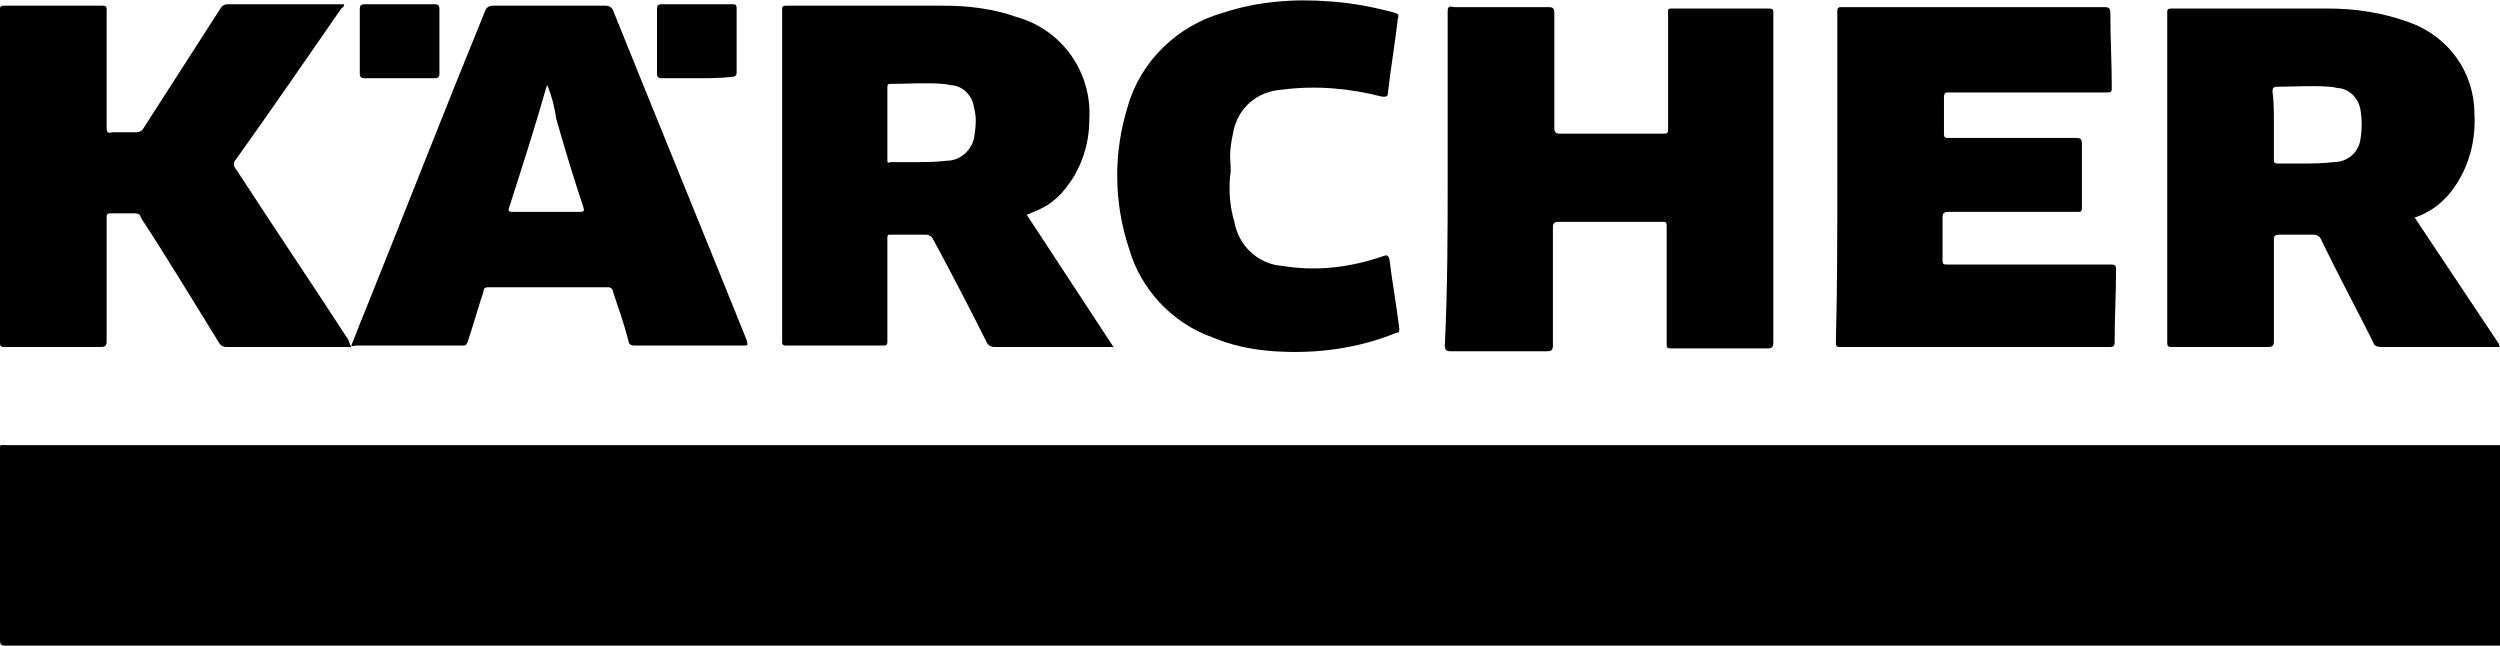
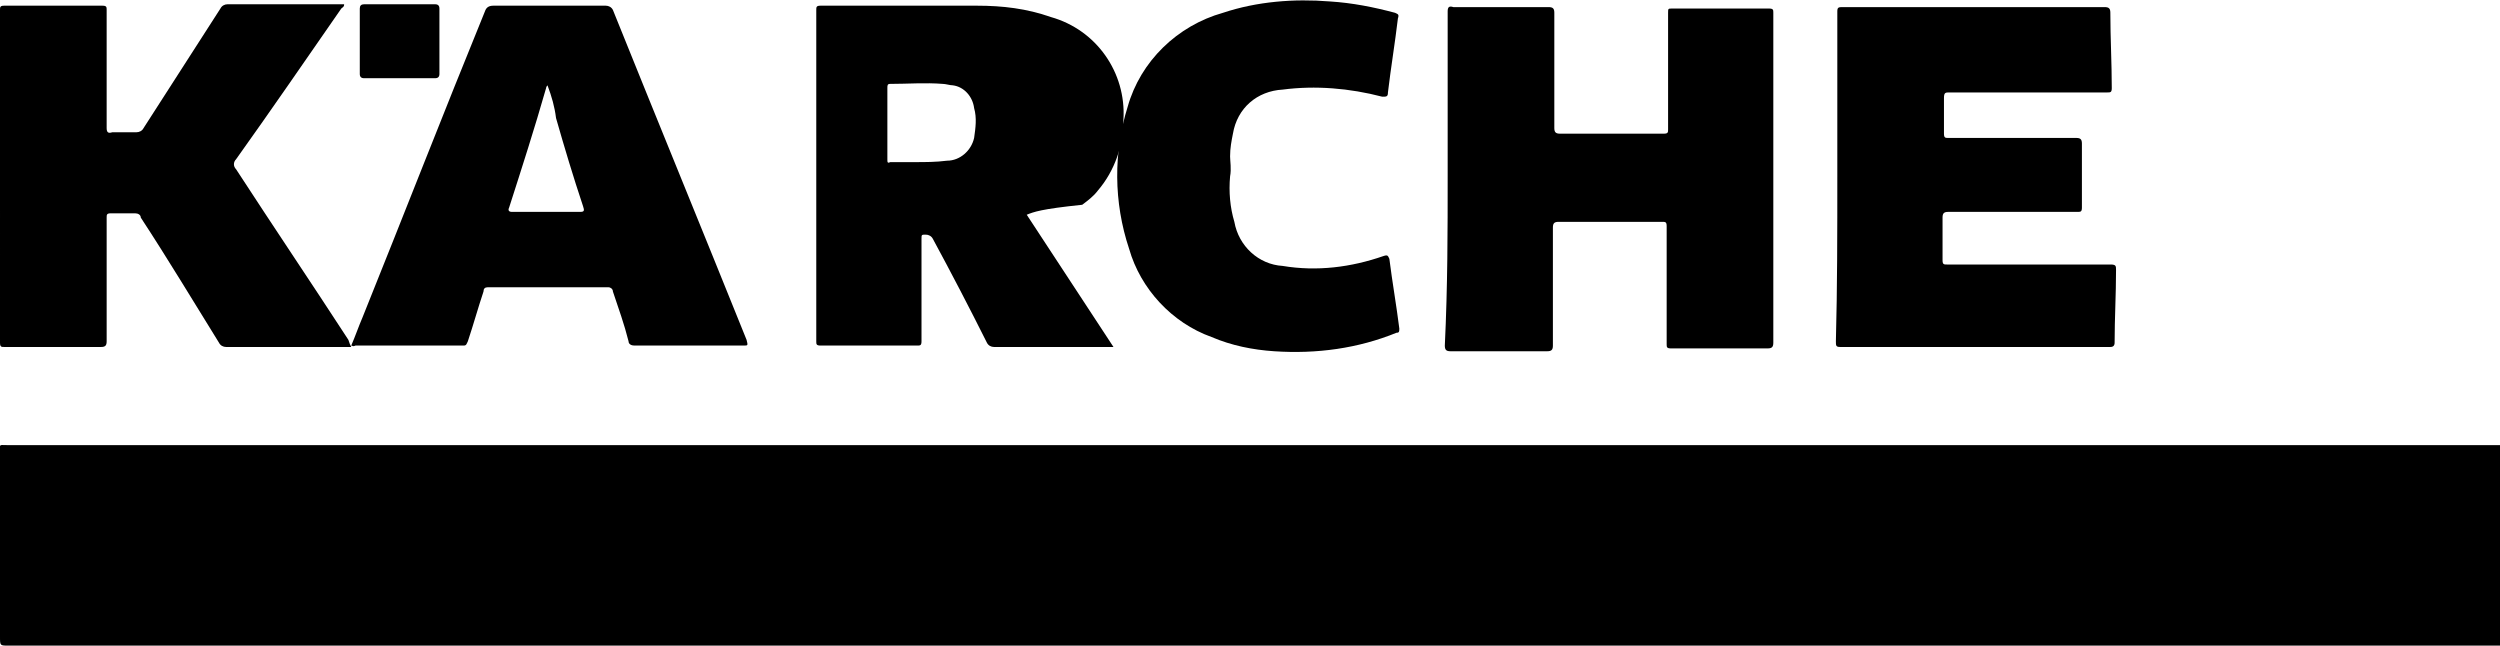
<svg xmlns="http://www.w3.org/2000/svg" xmlns:xlink="http://www.w3.org/1999/xlink" version="1.1" id="Grupo_156" x="0px" y="0px" viewBox="0 0 175.8 45.4" style="enable-background:new 0 0 175.8 45.4;" xml:space="preserve">
  <style type="text/css"> .st0{clip-path:url(#SVGID_2_);} </style>
  <g>
    <defs>
      <rect id="SVGID_1_" width="175.8" height="45.4" />
    </defs>
    <clipPath id="SVGID_2_">
      <use xlink:href="#SVGID_1_" style="overflow:visible;" />
    </clipPath>
    <g id="Grupo_95" class="st0">
      <path id="Trazado_162" d="M175.8,45.4c-0.1,0-0.3,0-0.4,0H0.6c-0.6,0-0.6,0-0.6-0.6c0-4.3,0-8.7,0-13c0-0.6-0.1-0.5,0.5-0.5h174.9 c0.1,0,0.3,0,0.4,0L175.8,45.4z" />
-       <path id="Trazado_163" d="M175.8,24.4c-2.8,0-5.6,0-8.4,0c-0.2,0-0.5-0.1-0.5-0.3c-1.2-2.4-2.5-4.8-3.7-7.3 c-0.1-0.2-0.3-0.3-0.5-0.3c-0.8,0-1.6,0-2.4,0c-0.3,0-0.4,0.1-0.4,0.3c0,2.4,0,4.8,0,7.2c0,0.3-0.1,0.4-0.4,0.4 c-2.2,0-4.5,0-6.7,0c-0.3,0-0.4,0-0.4-0.3c0-7.7,0-15.5,0-23.2c0-0.2,0-0.3,0.3-0.3c3.7,0,7.3,0,11,0c2,0,3.9,0.3,5.8,1 c2.7,1,4.5,3.5,4.5,6.4c0.1,1.7-0.3,3.5-1.3,5c-0.7,1.1-1.7,1.9-2.9,2.3l1.2,1.8c1.6,2.4,3.2,4.8,4.8,7.2 C175.7,24.1,175.7,24.3,175.8,24.4L175.8,24.4z M159.9,8.8c0,0.8,0,1.6,0,2.4c0,0.2,0,0.3,0.3,0.3c0.5,0,1,0,1.5,0 c0.8,0,1.6,0,2.4-0.1c1,0,1.8-0.7,1.9-1.7c0.1-0.6,0.1-1.3,0-1.9c-0.1-0.8-0.7-1.5-1.5-1.6c-0.2,0-0.4-0.1-0.7-0.1 c-1.2-0.1-2.5,0-3.7,0c-0.2,0-0.3,0.1-0.3,0.3C159.9,7.1,159.9,7.9,159.9,8.8" />
-       <path id="Trazado_164" d="M72.2,15.1l6.1,9.3H78c-2.7,0-5.4,0-8.1,0c-0.2,0-0.4-0.1-0.5-0.3c-1.2-2.4-2.5-4.9-3.8-7.3 c-0.1-0.2-0.3-0.3-0.5-0.3c-0.8,0-1.6,0-2.4,0c-0.3,0-0.3,0-0.3,0.3c0,2.4,0,4.8,0,7.2c0,0.3-0.1,0.3-0.3,0.3c-2.3,0-4.6,0-6.8,0 c-0.3,0-0.3-0.1-0.3-0.3c0-7.8,0-15.5,0-23.3c0-0.2,0-0.3,0.3-0.3c3.7,0,7.3,0,11,0c1.8,0,3.5,0.2,5.2,0.8 c3.2,0.9,5.3,3.9,5.1,7.2c0,1.8-0.6,3.6-1.8,5c-0.3,0.4-0.7,0.7-1.1,1C73.2,14.7,72.7,14.9,72.2,15.1 M62.4,8.7c0,0.8,0,1.7,0,2.5 c0,0.2,0,0.3,0.2,0.2c0.6,0,1.1,0,1.7,0c0.8,0,1.5,0,2.3-0.1c0.9,0,1.7-0.7,1.9-1.6c0.1-0.7,0.2-1.4,0-2.1 c-0.1-0.8-0.7-1.5-1.5-1.6c-0.2,0-0.5-0.1-0.7-0.1c-1.2-0.1-2.5,0-3.7,0c-0.2,0-0.2,0.1-0.2,0.3C62.4,7.1,62.4,7.9,62.4,8.7" />
+       <path id="Trazado_164" d="M72.2,15.1l6.1,9.3H78c-2.7,0-5.4,0-8.1,0c-0.2,0-0.4-0.1-0.5-0.3c-1.2-2.4-2.5-4.9-3.8-7.3 c-0.1-0.2-0.3-0.3-0.5-0.3c-0.3,0-0.3,0-0.3,0.3c0,2.4,0,4.8,0,7.2c0,0.3-0.1,0.3-0.3,0.3c-2.3,0-4.6,0-6.8,0 c-0.3,0-0.3-0.1-0.3-0.3c0-7.8,0-15.5,0-23.3c0-0.2,0-0.3,0.3-0.3c3.7,0,7.3,0,11,0c1.8,0,3.5,0.2,5.2,0.8 c3.2,0.9,5.3,3.9,5.1,7.2c0,1.8-0.6,3.6-1.8,5c-0.3,0.4-0.7,0.7-1.1,1C73.2,14.7,72.7,14.9,72.2,15.1 M62.4,8.7c0,0.8,0,1.7,0,2.5 c0,0.2,0,0.3,0.2,0.2c0.6,0,1.1,0,1.7,0c0.8,0,1.5,0,2.3-0.1c0.9,0,1.7-0.7,1.9-1.6c0.1-0.7,0.2-1.4,0-2.1 c-0.1-0.8-0.7-1.5-1.5-1.6c-0.2,0-0.5-0.1-0.7-0.1c-1.2-0.1-2.5,0-3.7,0c-0.2,0-0.2,0.1-0.2,0.3C62.4,7.1,62.4,7.9,62.4,8.7" />
      <path id="Trazado_165" d="M101.8,12.4c0-3.9,0-7.7,0-11.6c0-0.3,0.1-0.4,0.4-0.3c2.2,0,4.5,0,6.7,0c0.3,0,0.4,0.1,0.4,0.4 c0,2.7,0,5.4,0,8.1c0,0.3,0.1,0.4,0.4,0.4c2.4,0,4.9,0,7.3,0c0.3,0,0.3-0.1,0.3-0.3c0-2.7,0-5.5,0-8.2c0-0.3,0-0.3,0.3-0.3 c2.3,0,4.5,0,6.8,0c0.3,0,0.3,0.1,0.3,0.3c0,7.8,0,15.5,0,23.2c0,0.3-0.1,0.4-0.4,0.4c-2.3,0-4.5,0-6.8,0c-0.3,0-0.3-0.1-0.3-0.3 c0-2.8,0-5.6,0-8.3c0-0.3-0.1-0.3-0.3-0.3c-2.4,0-4.9,0-7.3,0c-0.3,0-0.4,0.1-0.4,0.4c0,2.8,0,5.5,0,8.3c0,0.3-0.1,0.4-0.4,0.4 c-2.3,0-4.5,0-6.8,0c-0.3,0-0.4-0.1-0.4-0.4C101.8,20.1,101.8,16.2,101.8,12.4" />
      <path id="Trazado_166" d="M24.7,24.4h-5.4c-1.1,0-2.3,0-3.4,0c-0.2,0-0.4-0.1-0.5-0.3c-1.8-2.9-3.6-5.9-5.5-8.8 C9.9,15.1,9.7,15,9.5,15c-0.6,0-1.1,0-1.7,0c-0.3,0-0.3,0.1-0.3,0.3c0,2.9,0,5.8,0,8.7c0,0.3-0.1,0.4-0.4,0.4c-2.3,0-4.6,0-6.8,0 c-0.2,0-0.3,0-0.3-0.3C0,16.3,0,8.5,0,0.7c0-0.2,0-0.3,0.3-0.3c2.3,0,4.6,0,6.9,0c0.3,0,0.3,0.1,0.3,0.3c0,2.8,0,5.6,0,8.3 c0,0.3,0.1,0.4,0.4,0.3c0.6,0,1.1,0,1.7,0c0.2,0,0.4-0.1,0.5-0.3c1.8-2.8,3.6-5.6,5.4-8.4c0.1-0.2,0.3-0.3,0.5-0.3 c2.7,0,5.4,0,8,0h0.2c0,0.2-0.1,0.2-0.2,0.3c-2.5,3.6-4.9,7.1-7.4,10.6c-0.2,0.2-0.2,0.5,0,0.7c2.6,4,5.3,8,7.9,12 C24.6,24.2,24.6,24.2,24.7,24.4" />
      <path id="Trazado_167" d="M24.7,24.3c0.3-0.7,0.5-1.3,0.8-2c2.9-7.2,5.7-14.4,8.6-21.5c0.1-0.3,0.3-0.4,0.6-0.4c2.6,0,5.3,0,7.9,0 c0.2,0,0.4,0.1,0.5,0.3c3.1,7.7,6.3,15.5,9.4,23.2c0.1,0.4,0.1,0.4-0.2,0.4c-2.6,0-5.1,0-7.7,0c-0.2,0-0.4-0.1-0.4-0.3 c0,0,0,0,0,0c-0.3-1.2-0.7-2.3-1.1-3.5c0-0.2-0.2-0.3-0.3-0.3c0,0,0,0,0,0c-2.8,0-5.7,0-8.5,0c-0.2,0-0.3,0.1-0.3,0.3 c-0.4,1.2-0.7,2.3-1.1,3.5c-0.1,0.2-0.1,0.3-0.3,0.3c-2.5,0-5,0-7.6,0C24.8,24.4,24.8,24.3,24.7,24.3 M38.5,6 c-0.1,0.1-0.1,0.2-0.1,0.2c-0.8,2.8-1.7,5.6-2.6,8.4c-0.1,0.2,0,0.3,0.2,0.3c1.6,0,3.2,0,4.8,0c0.3,0,0.3-0.1,0.2-0.4 c-0.7-2.1-1.3-4.1-1.9-6.2C39,7.5,38.8,6.8,38.5,6" />
      <path id="Trazado_168" d="M129.2,12.4c0-3.9,0-7.7,0-11.6c0-0.3,0.1-0.3,0.4-0.3c6.1,0,12.3,0,18.4,0c0.3,0,0.4,0.1,0.4,0.4 c0,1.8,0.1,3.5,0.1,5.3c0,0.3-0.1,0.3-0.3,0.3c-3.7,0-7.4,0-11.1,0c-0.3,0-0.4,0-0.4,0.4c0,0.8,0,1.7,0,2.5c0,0.3,0.1,0.3,0.3,0.3 c3,0,6,0,9,0c0.3,0,0.4,0.1,0.4,0.4c0,1.5,0,3,0,4.5c0,0.3-0.1,0.3-0.3,0.3c-3,0-6,0-9.1,0c-0.3,0-0.4,0.1-0.4,0.4c0,1,0,2,0,3 c0,0.3,0.1,0.3,0.3,0.3c3.8,0,7.7,0,11.5,0c0.4,0,0.4,0.1,0.4,0.4c0,1.7-0.1,3.4-0.1,5.1c0,0.2-0.1,0.3-0.3,0.3 c-6.3,0-12.7,0-19,0c-0.3,0-0.3-0.1-0.3-0.4C129.2,20.2,129.2,16.3,129.2,12.4" />
      <path id="Trazado_169" d="M86.5,12.4c-0.1,1.1,0,2.2,0.3,3.2c0.3,1.7,1.7,3,3.4,3.1c2.4,0.4,4.8,0.1,7.1-0.7 c0.3-0.1,0.3,0,0.4,0.2c0.2,1.6,0.5,3.3,0.7,4.9c0,0.2,0,0.3-0.2,0.3c-2.7,1.1-5.6,1.5-8.6,1.3c-1.5-0.1-3-0.4-4.4-1 c-2.8-1-5-3.4-5.8-6.2c-1.1-3.3-1.1-6.8-0.1-10c0.9-3.2,3.5-5.7,6.7-6.6c2.4-0.8,5-1,7.5-0.8c1.6,0.1,3.1,0.4,4.6,0.8 C98.3,1,98.4,1,98.3,1.3c-0.2,1.7-0.5,3.5-0.7,5.2c0,0.3-0.1,0.3-0.4,0.3c-2.3-0.6-4.7-0.8-7-0.5c-1.8,0.1-3.2,1.3-3.5,3.1 c-0.1,0.5-0.2,1-0.2,1.6C86.5,11.3,86.6,11.9,86.5,12.4" />
      <path id="Trazado_170" d="M28.1,5.5c-0.8,0-1.7,0-2.5,0c-0.2,0-0.3-0.1-0.3-0.3c0-1.5,0-3,0-4.6c0-0.2,0.1-0.3,0.3-0.3 c1.7,0,3.4,0,5,0c0.2,0,0.3,0.1,0.3,0.3c0,1.5,0,3,0,4.6c0,0.2-0.1,0.3-0.3,0.3C29.8,5.5,29,5.5,28.1,5.5" />
-       <path id="Trazado_171" d="M49,5.5c-0.8,0-1.7,0-2.5,0c-0.2,0-0.3-0.1-0.3-0.3c0-1.5,0-3,0-4.6c0-0.2,0.1-0.3,0.3-0.3 c1.7,0,3.3,0,5,0c0.2,0,0.3,0,0.3,0.3c0,1.5,0,3,0,4.5c0,0.2-0.1,0.3-0.3,0.3C50.7,5.5,49.8,5.5,49,5.5" />
    </g>
  </g>
</svg>